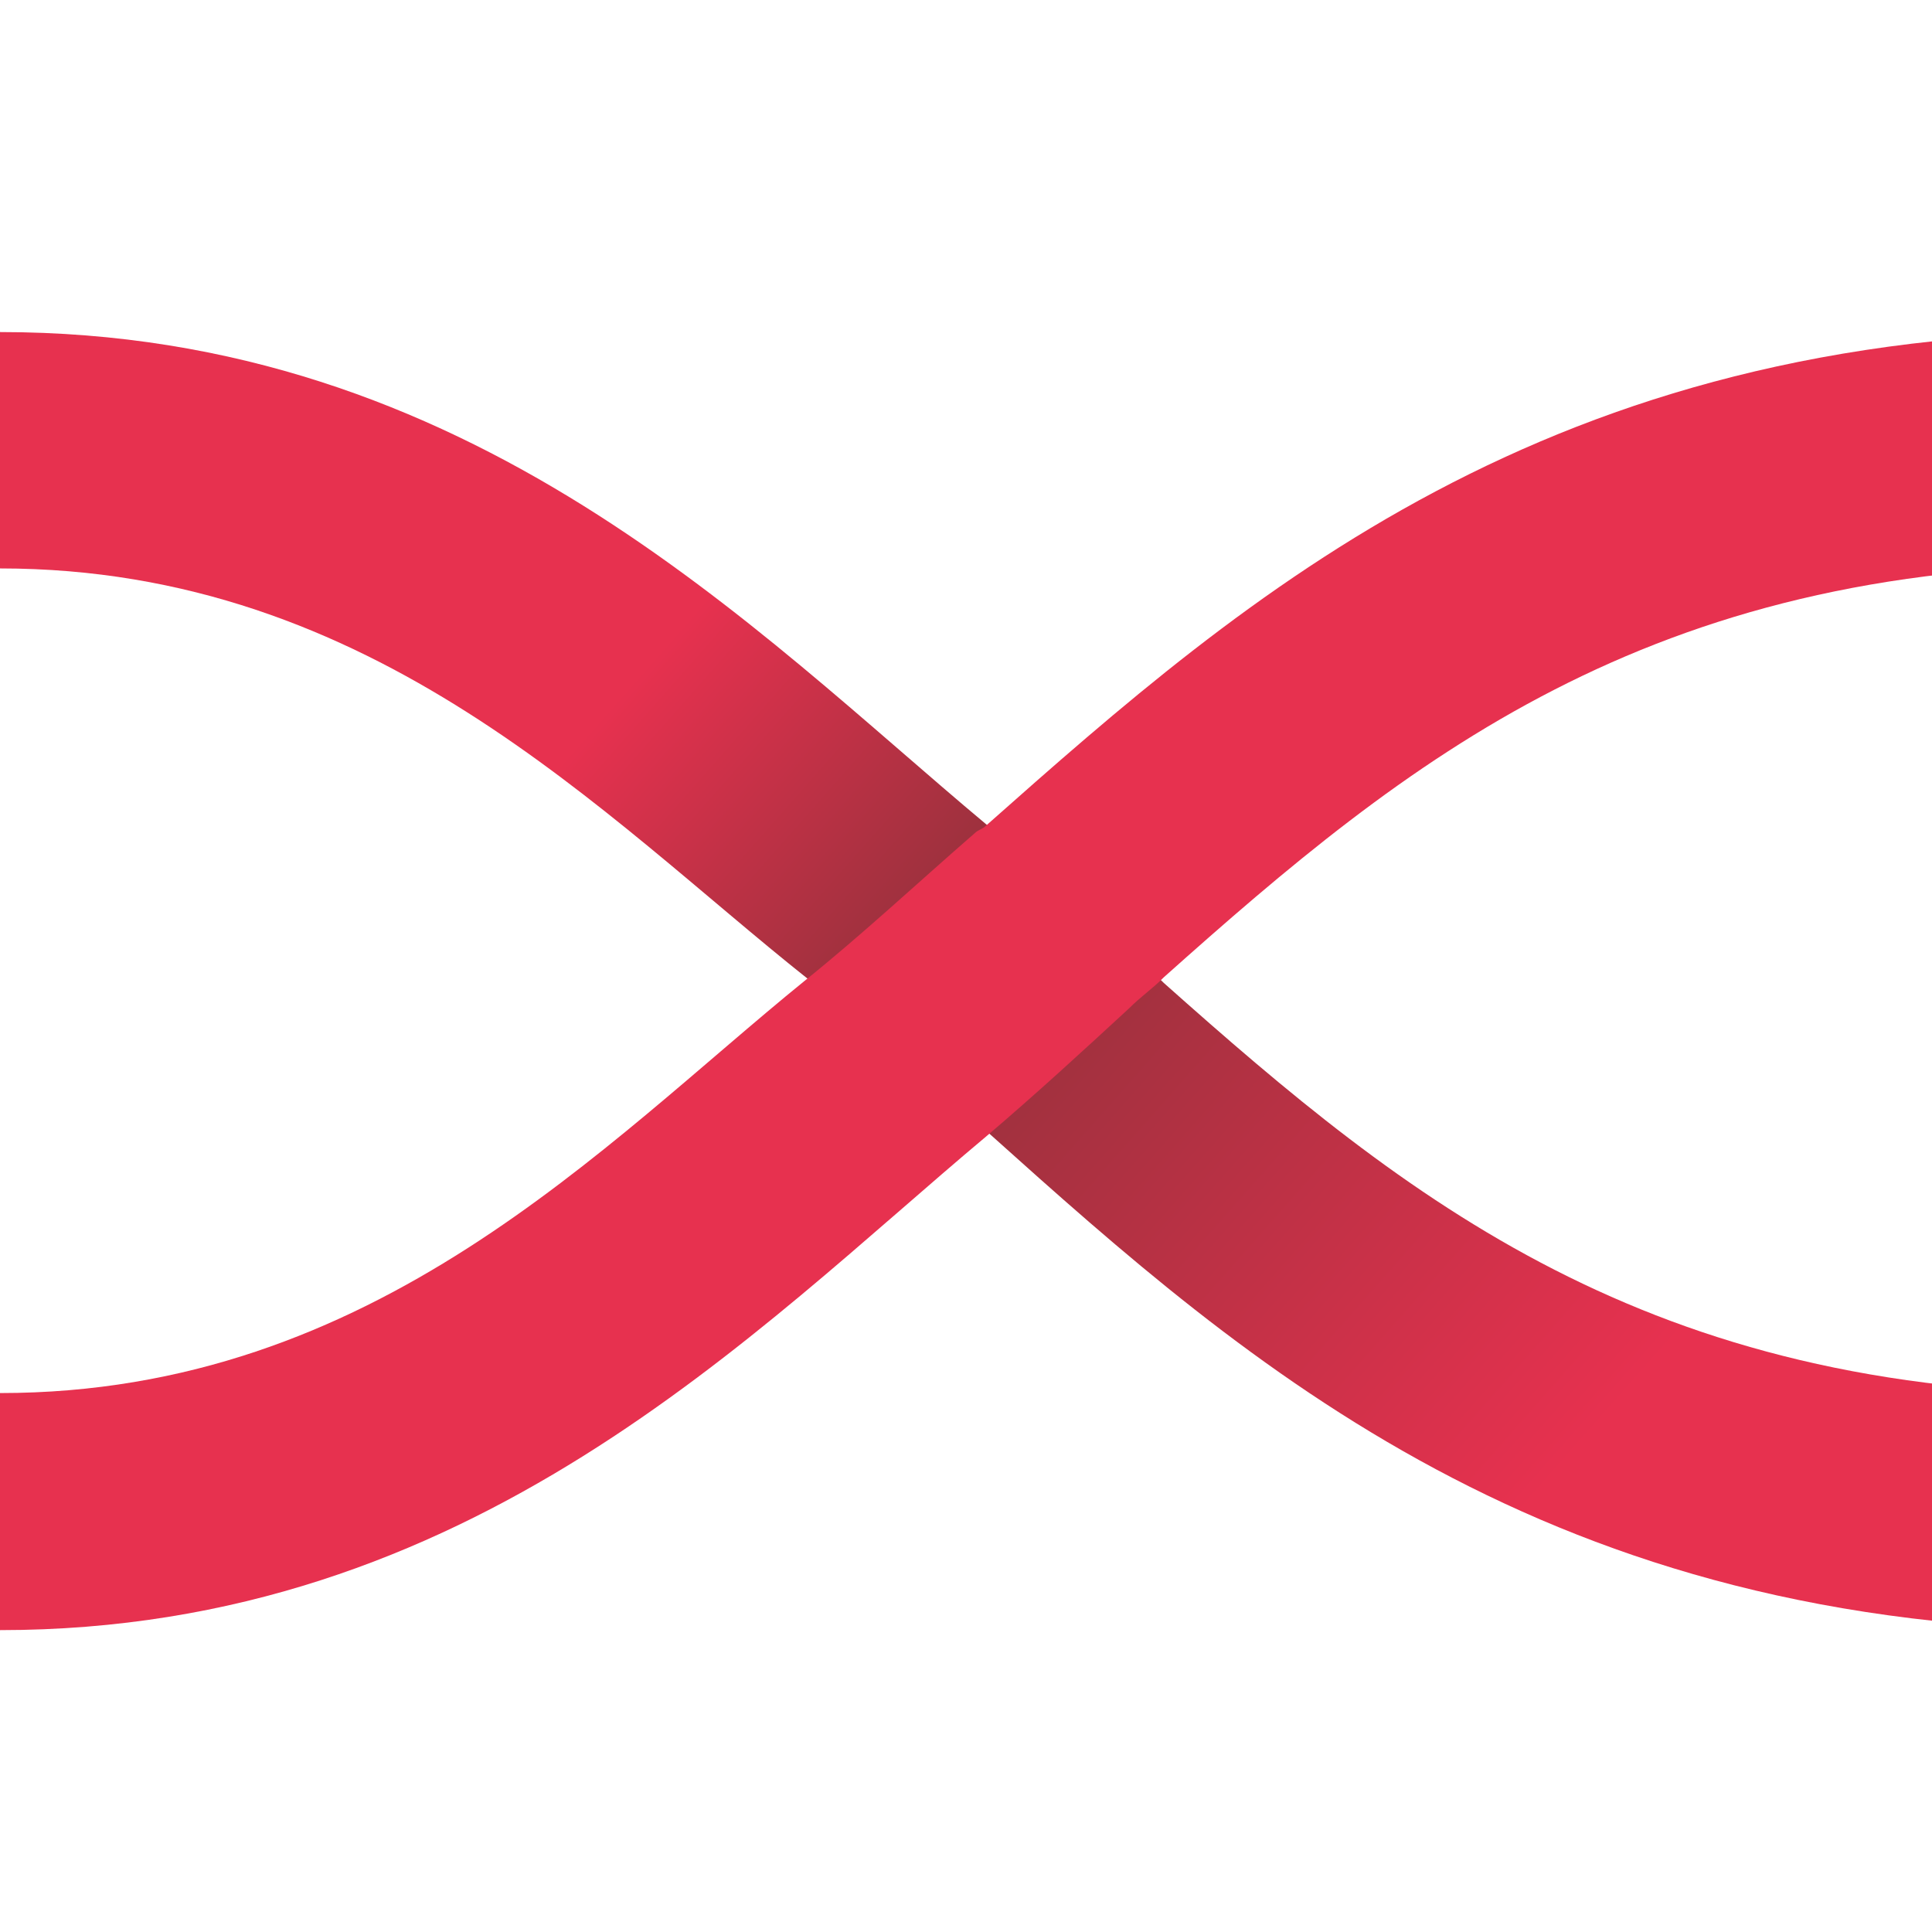
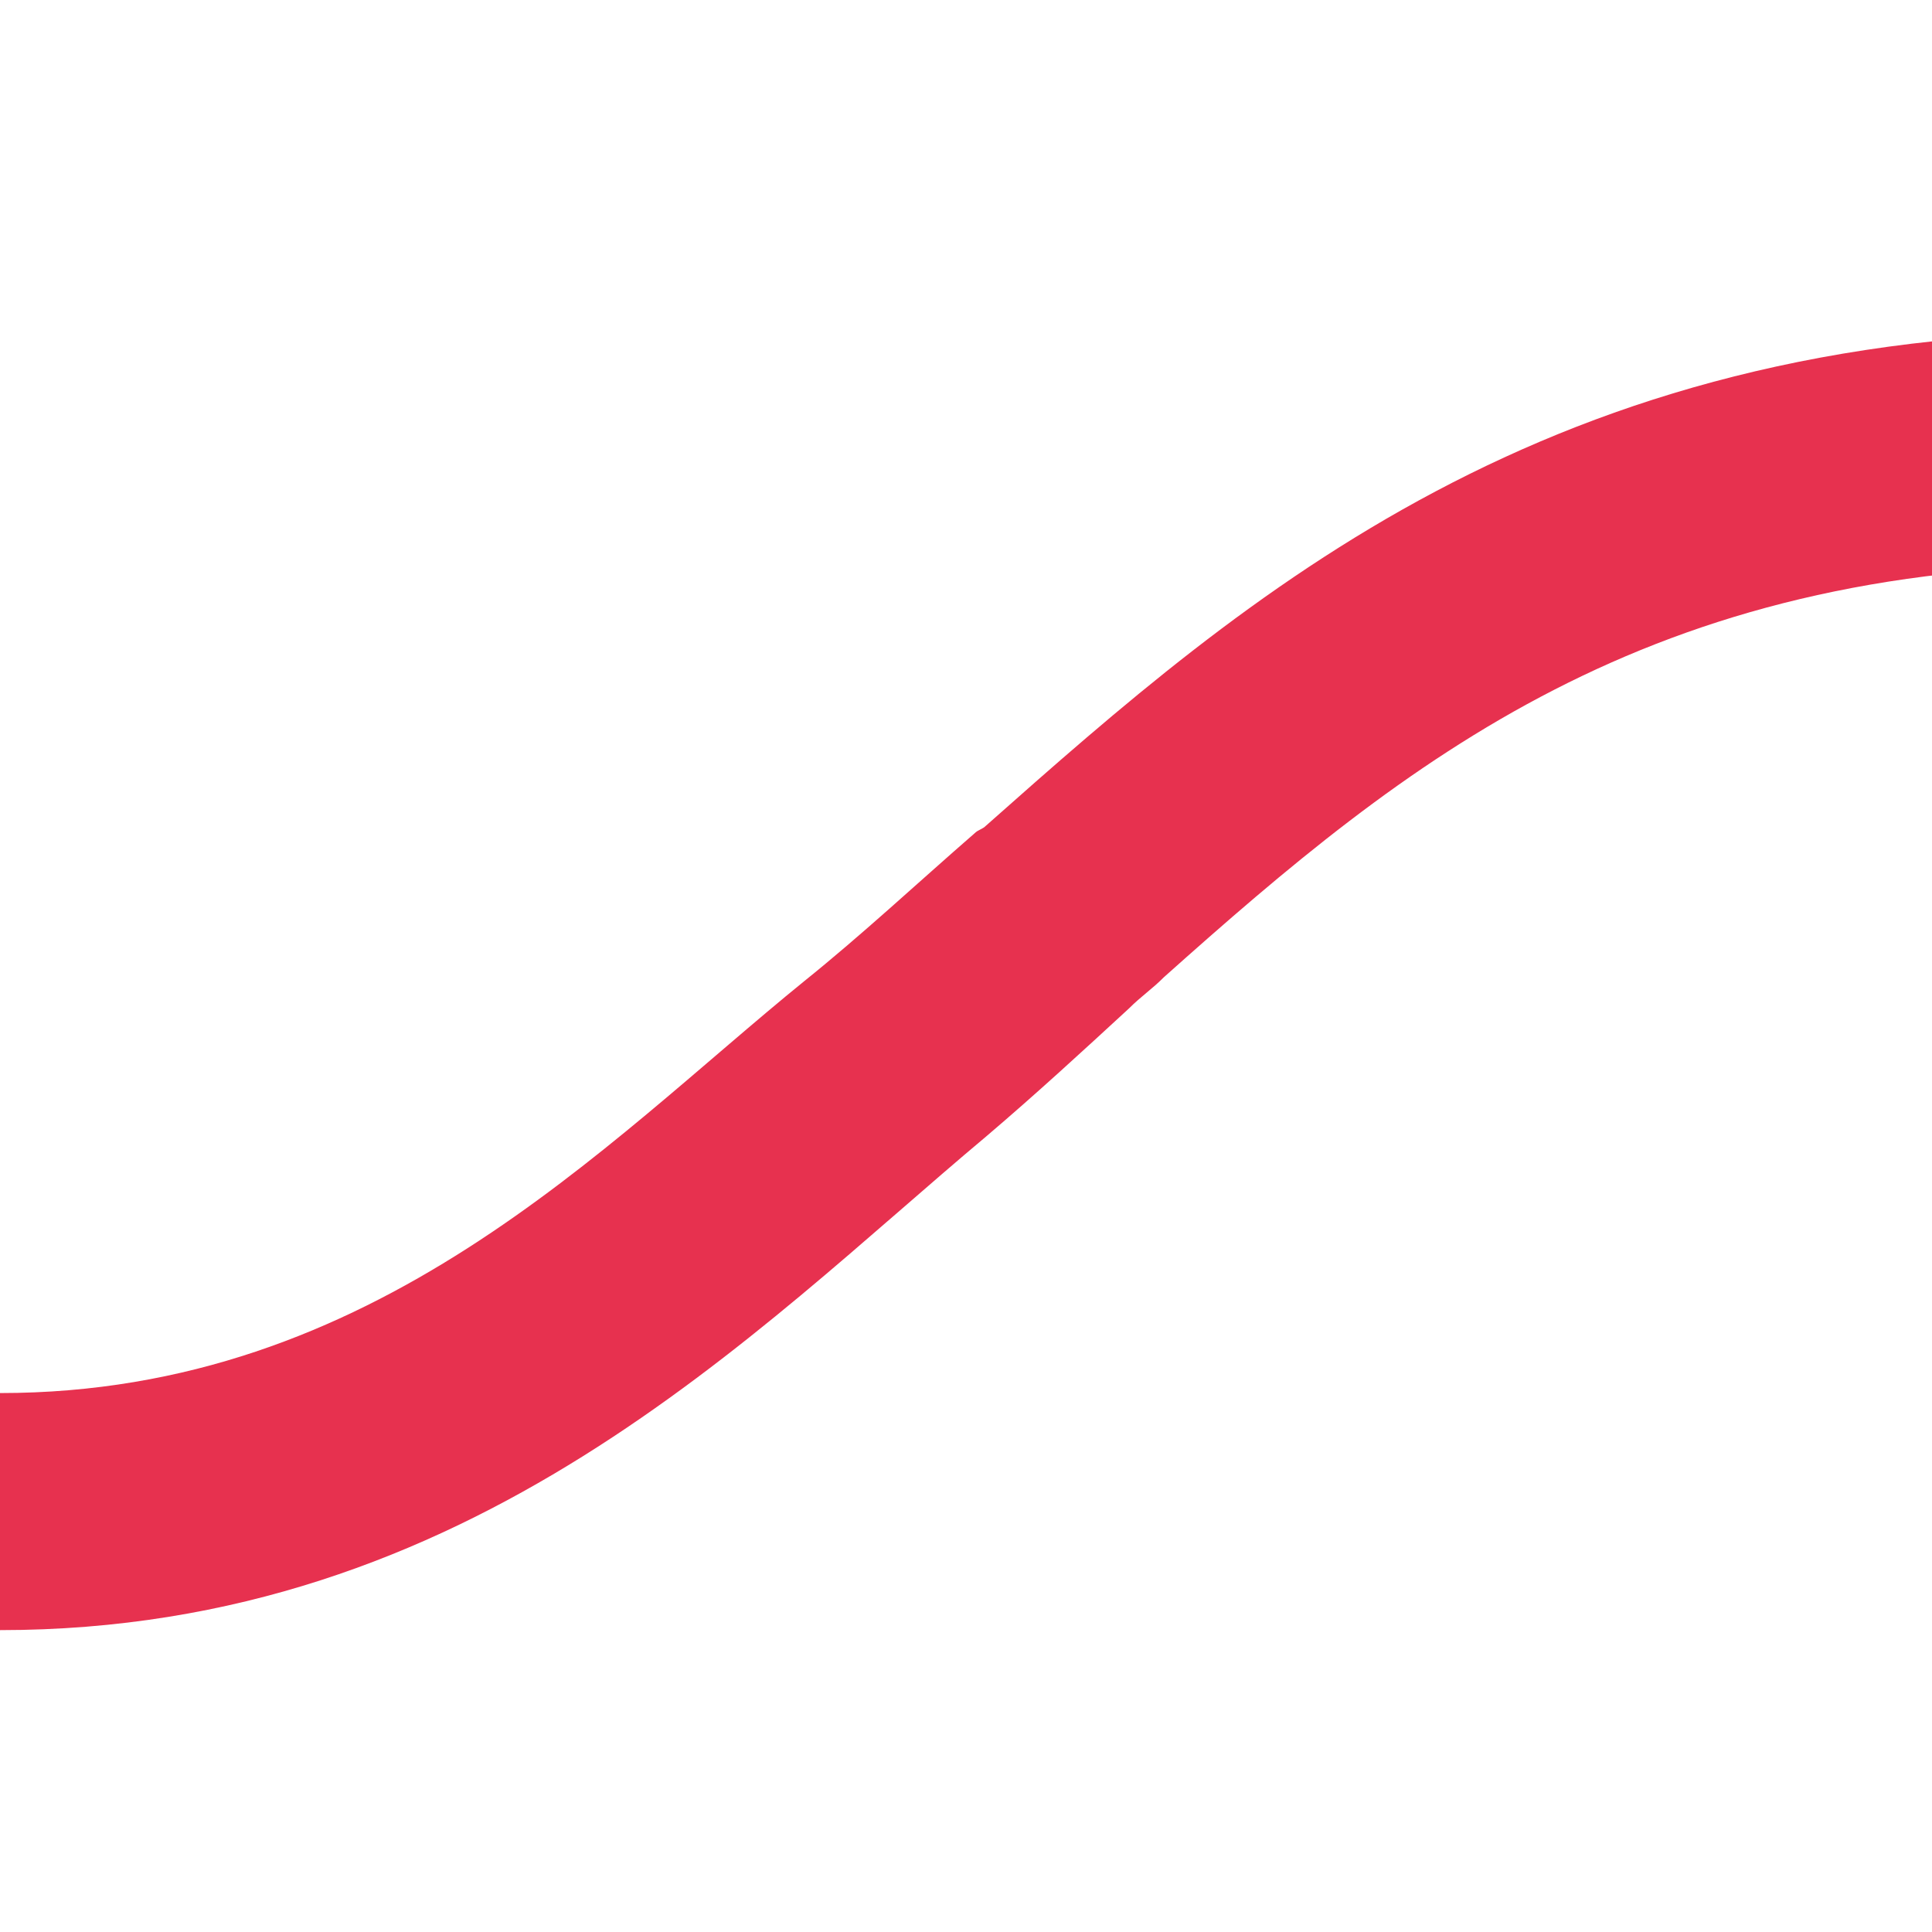
<svg xmlns="http://www.w3.org/2000/svg" width="64" height="64" viewBox="0 0 64 64" fill="none">
  <g>
-     <path d="M69.94 54C51.238 54 41.375 45.272 32.792 37.57C32.664 37.442 32.536 37.442 32.408 37.313C30.486 35.645 28.693 33.976 26.772 32.436C19.983 27.045 12.425 18.83 0 18.83V11C15.628 11 24.979 20.884 32.664 27.302C34.329 28.713 35.867 30.125 37.404 31.537C37.788 31.922 38.172 32.179 38.556 32.564C46.627 39.752 54.568 46.17 69.812 46.17H119V54H69.94Z" fill="url(#paint0_linear_3_29)" />
    <path d="M69.94 11C51.238 11 41.375 19.626 32.664 27.35C32.536 27.479 32.408 27.479 32.28 27.608C30.358 29.281 28.565 30.955 26.644 32.5C19.983 37.907 12.425 46.147 0 46.147V54C15.628 54 24.979 44.087 32.664 37.65C34.329 36.233 35.867 34.817 37.404 33.401C37.788 33.015 38.172 32.758 38.556 32.371C46.627 25.162 54.568 18.725 69.812 18.725H119V11H69.94Z" fill="#E7314F" />
  </g>
  <defs>
    <linearGradient id="paint0_linear_3_29" x1="33.019" y1="8.924" x2="63.231" y2="35.589" gradientUnits="userSpaceOnUse">
      <stop stop-color="#E7314F" />
      <stop offset="0.343" stop-color="#92313B" />
      <stop offset="1" stop-color="#E7314F" />
    </linearGradient>
  </defs>
</svg>